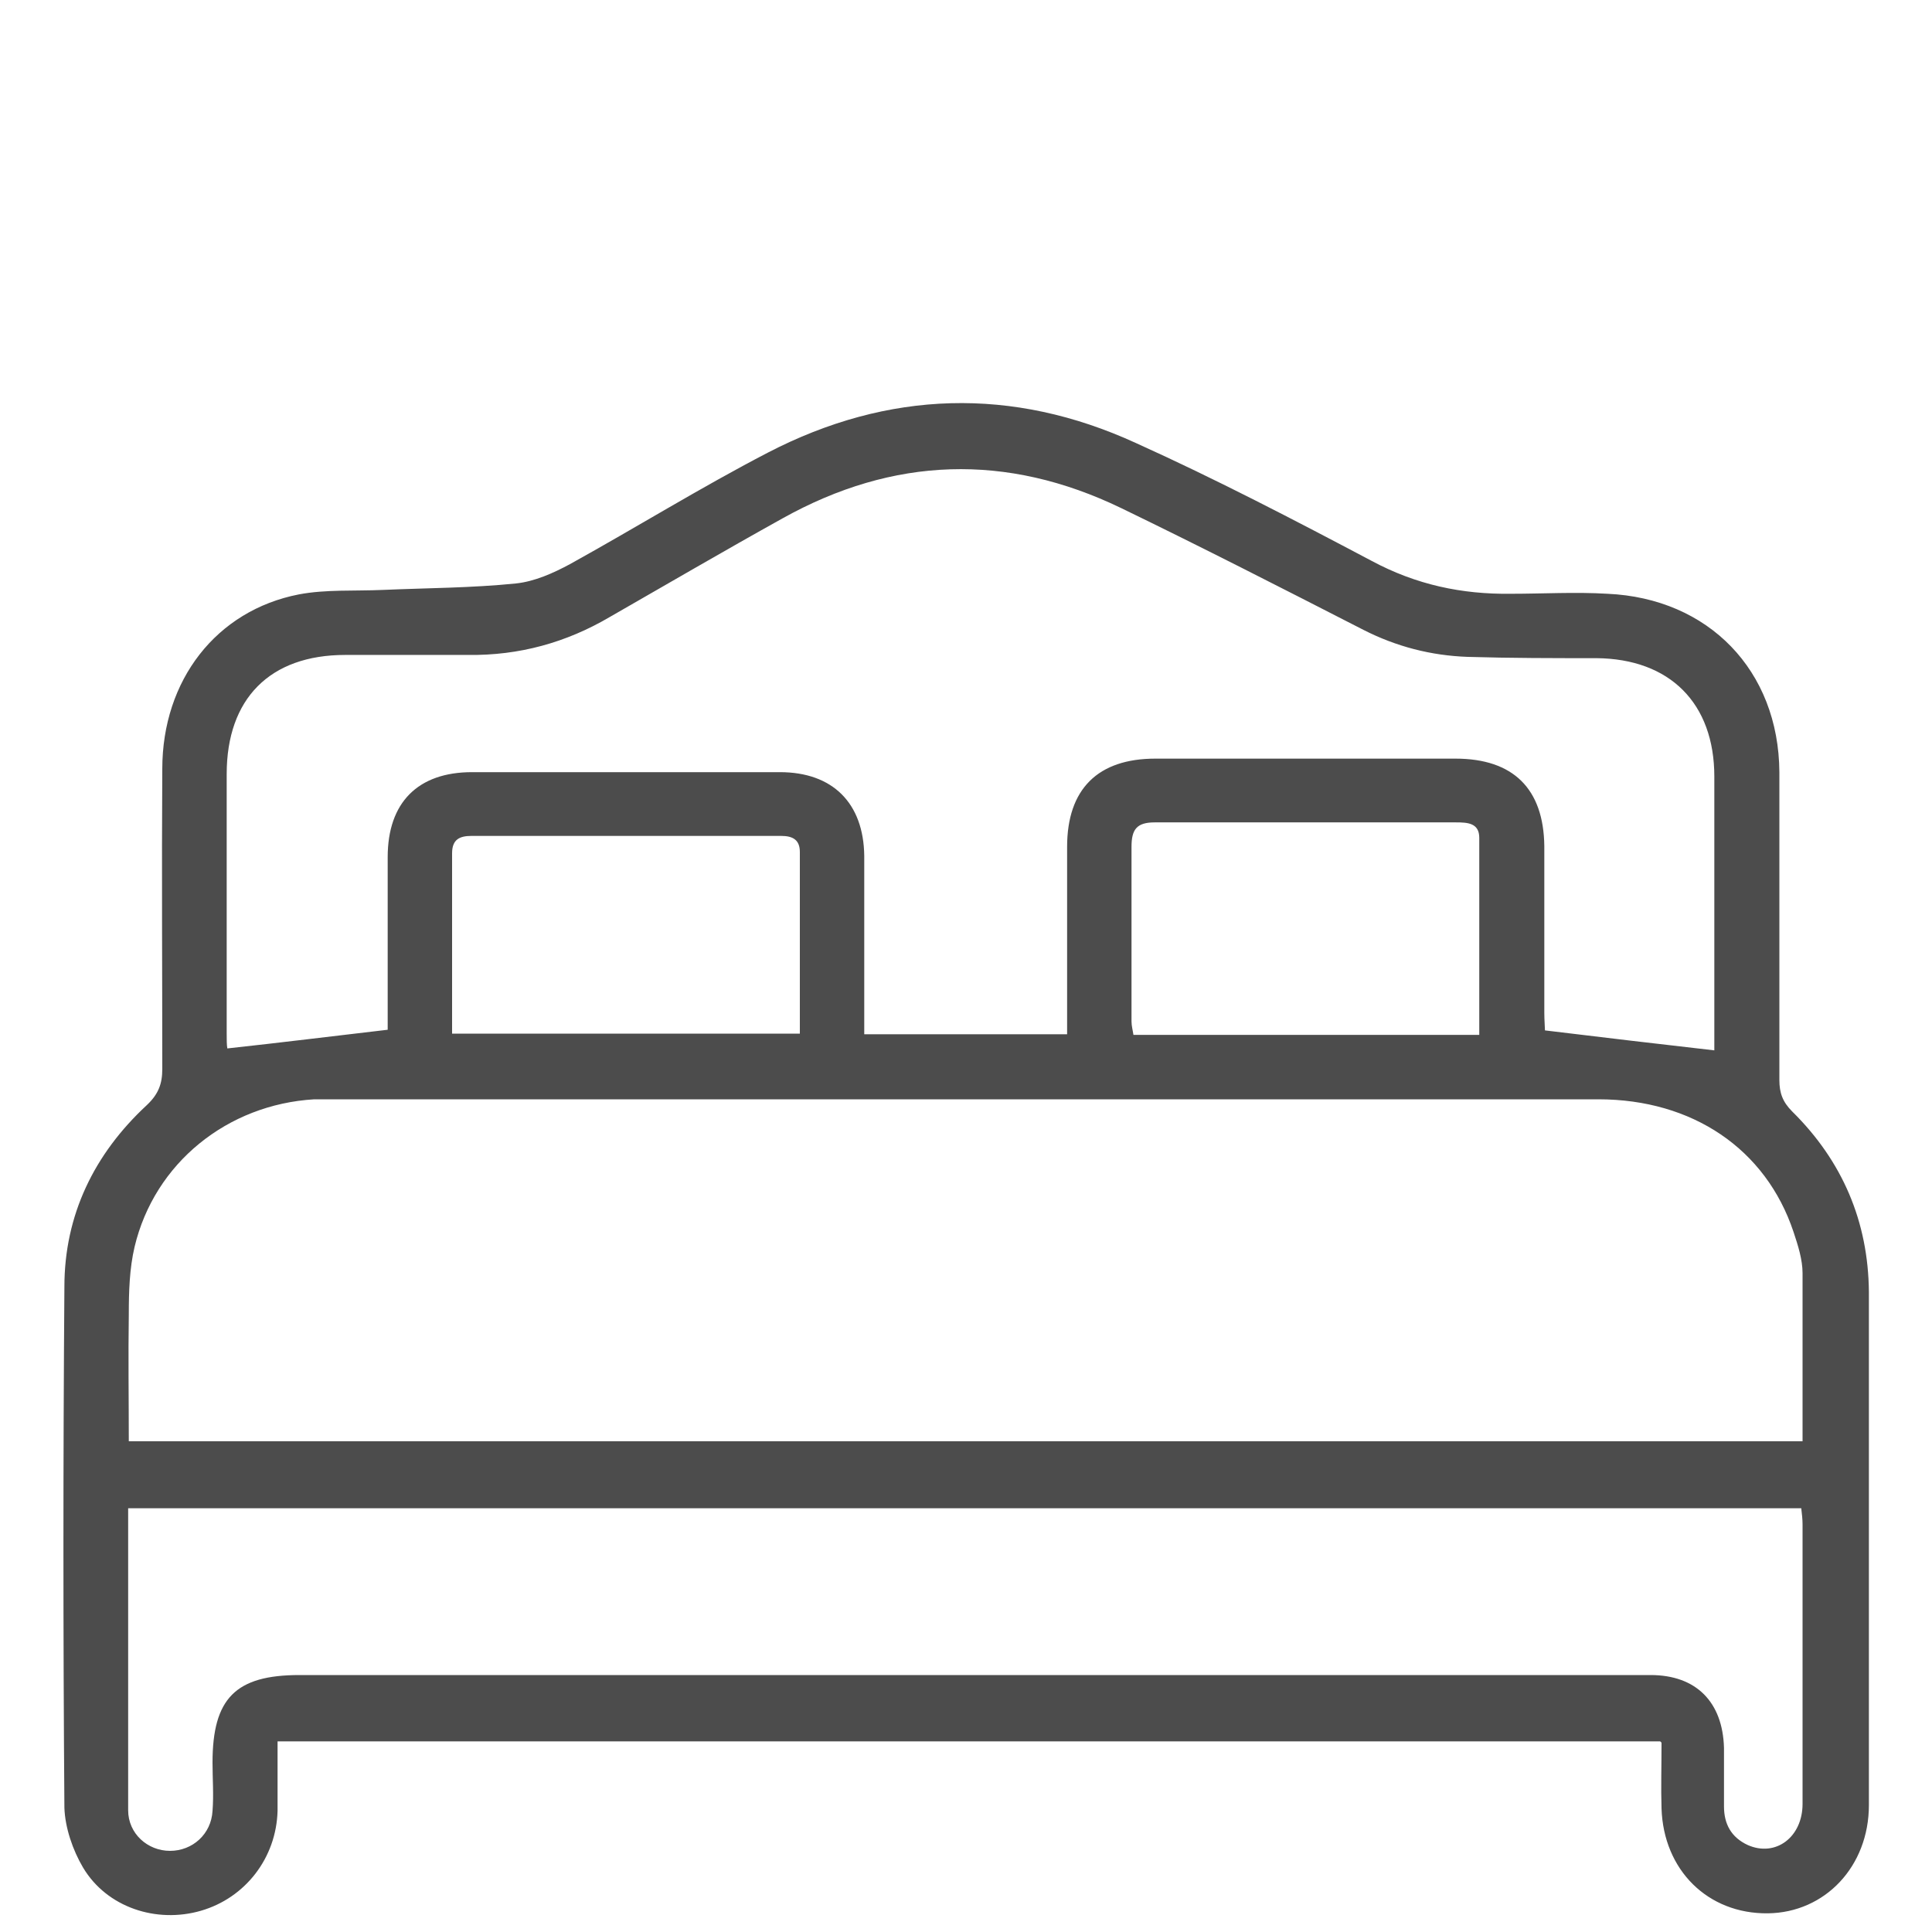
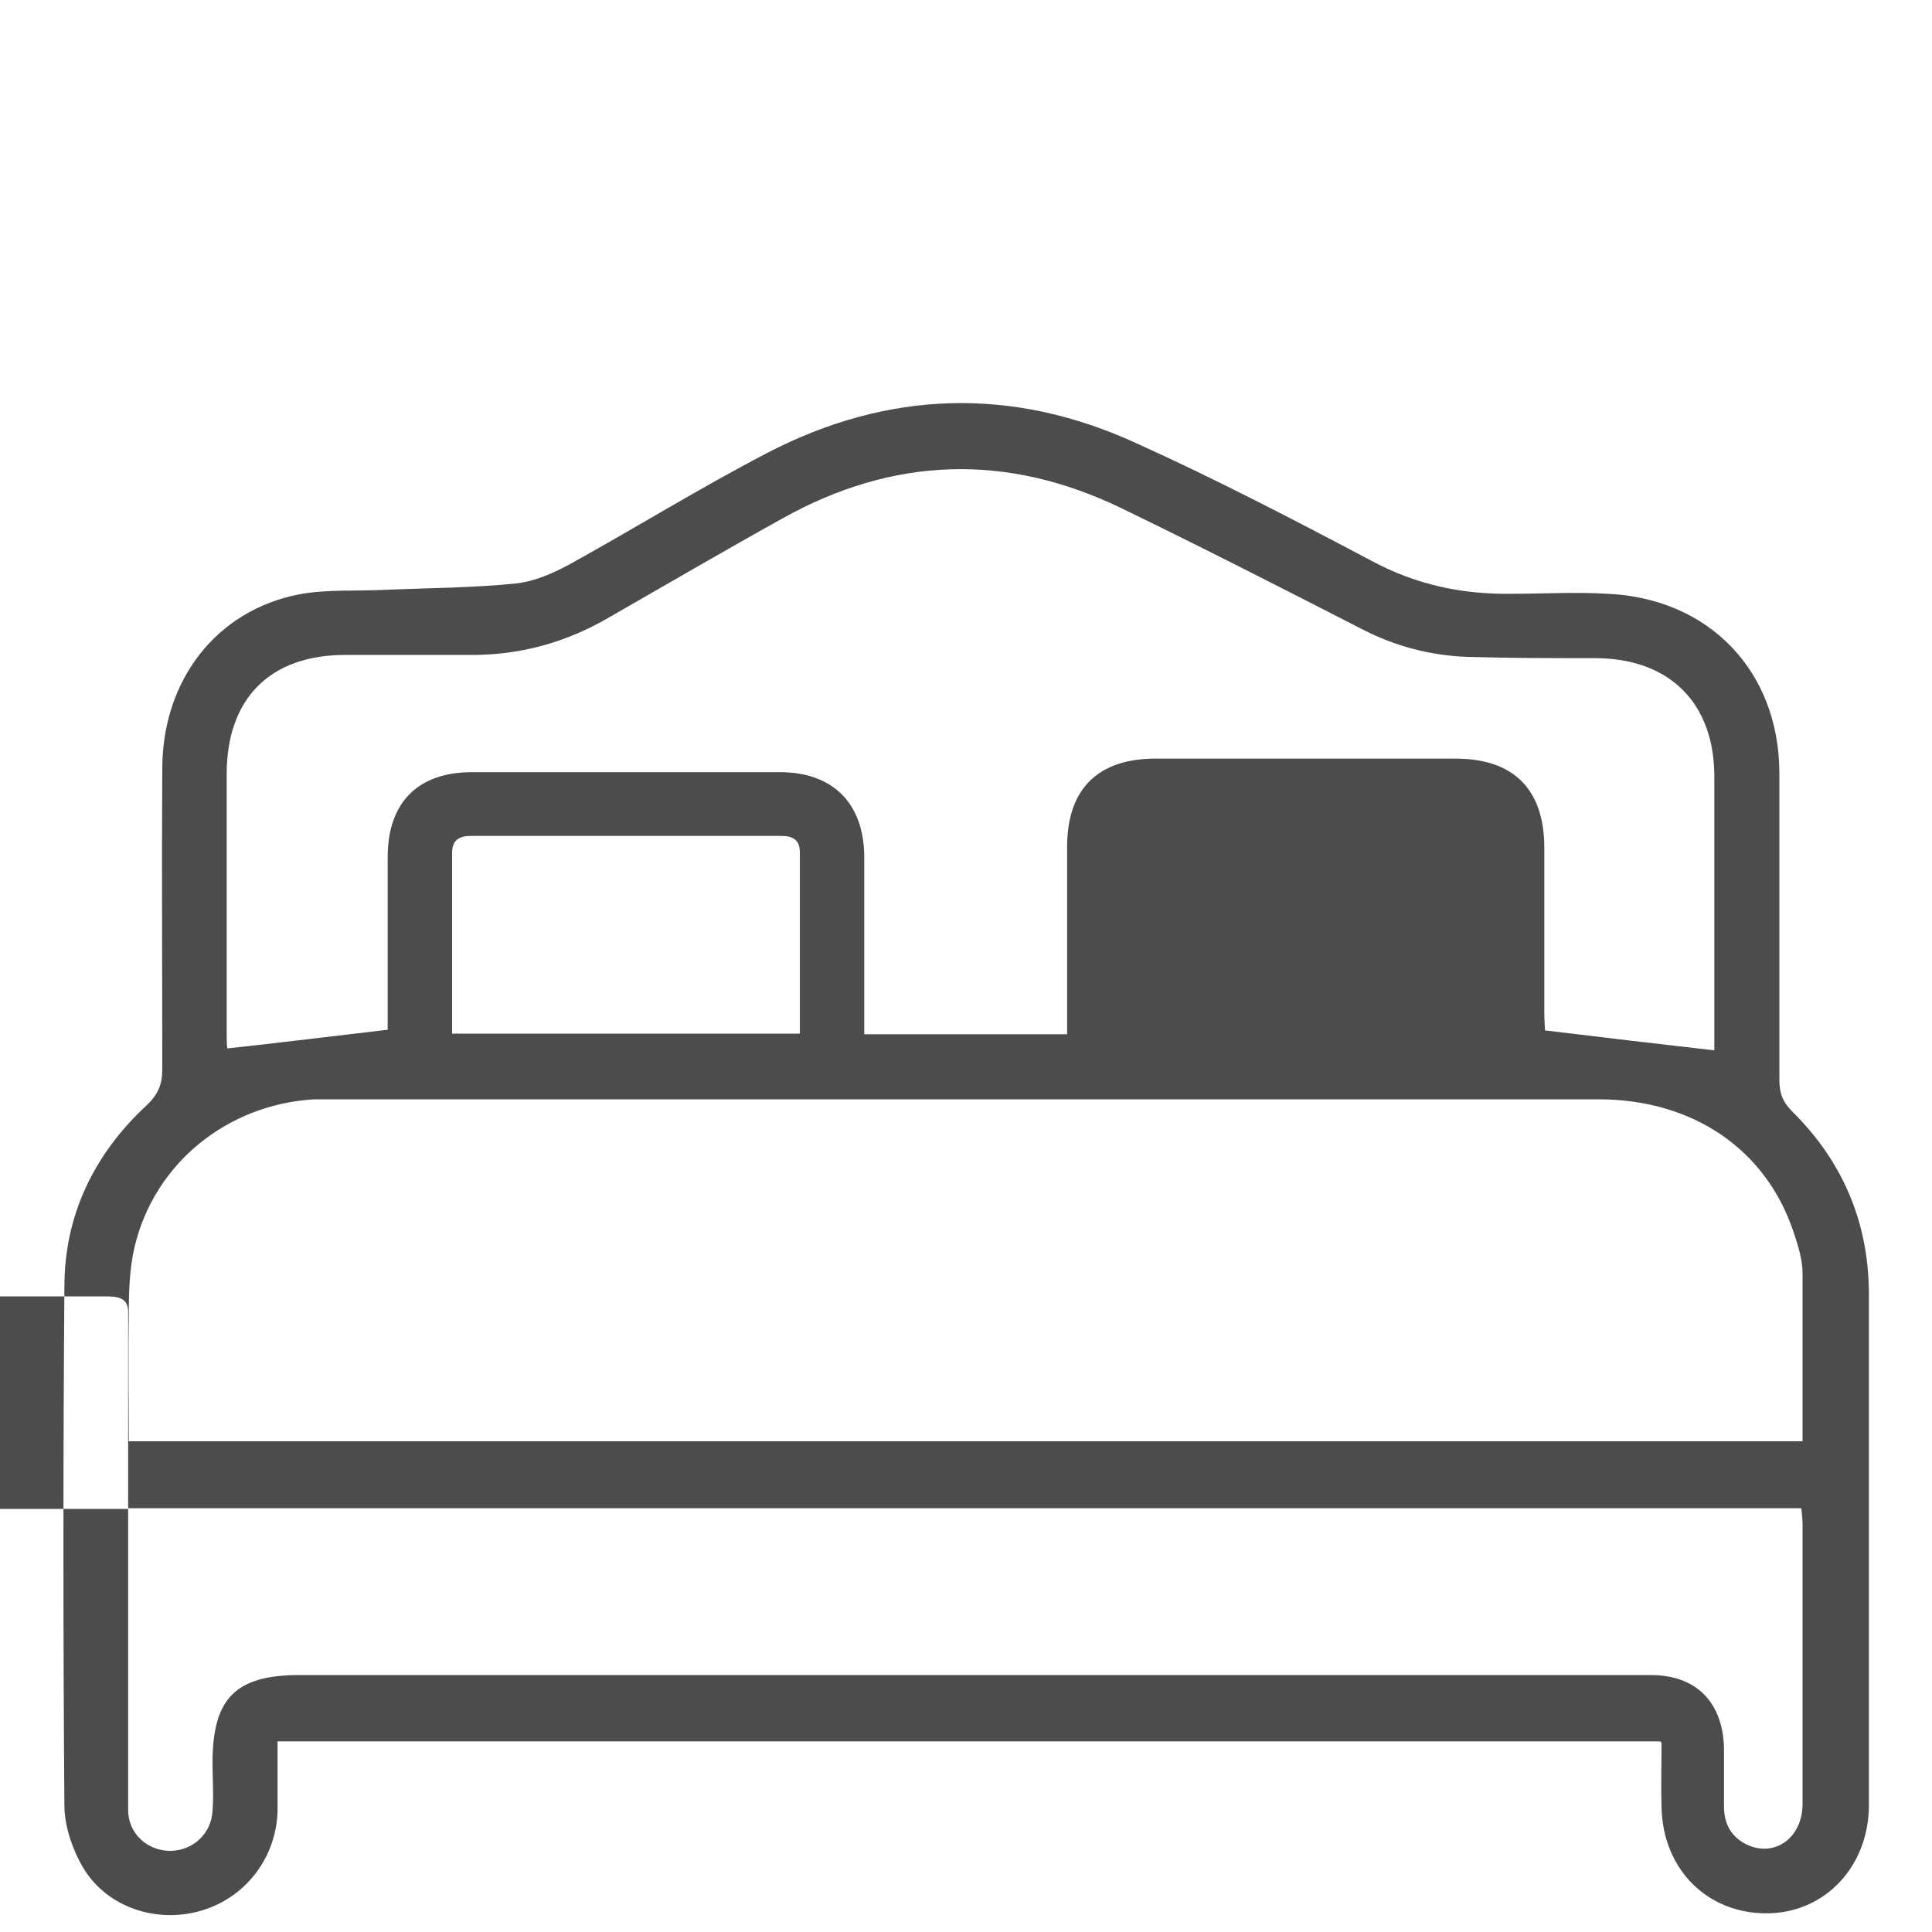
<svg xmlns="http://www.w3.org/2000/svg" id="Capa_1" data-name="Capa 1" viewBox="0 0 30 30">
  <defs>
    <style>
      .cls-1 {
        fill: #4c4c4c;
        stroke-width: 0px;
      }
    </style>
  </defs>
-   <path class="cls-1" d="M25.78,27.04H4.31c0,.36,0,.72,0,1.08-.02.73-.5,1.35-1.19,1.55-.69.2-1.46-.05-1.83-.67-.16-.27-.28-.62-.29-.93-.02-2.7-.02-5.39,0-8.09,0-1.11.46-2.06,1.28-2.82.18-.17.24-.33.24-.56,0-1.55-.01-3.1,0-4.66,0-1.38.84-2.46,2.12-2.71.42-.08.87-.05,1.31-.07.69-.03,1.37-.03,2.06-.1.29-.03.58-.16.84-.3,1.03-.57,2.03-1.19,3.07-1.73,1.87-.97,3.8-1.03,5.72-.15,1.24.56,2.45,1.19,3.66,1.83.69.37,1.4.52,2.16.51.5,0,1-.03,1.5,0,1.57.07,2.66,1.19,2.67,2.77,0,1.59,0,3.19,0,4.78,0,.2.05.34.2.49.78.77,1.18,1.71,1.19,2.8,0,2.66,0,5.31,0,7.97,0,.95-.68,1.67-1.57,1.68-.93.01-1.62-.67-1.65-1.63-.01-.32,0-.64,0-1.02ZM27.99,22.39c0-.9,0-1.76,0-2.62,0-.21-.07-.43-.14-.64-.43-1.29-1.57-2.06-3.03-2.06-6.54,0-13.08,0-19.63,0-.1,0-.21,0-.31,0-1.35.08-2.48.99-2.79,2.29-.08.34-.09.7-.09,1.05-.01.65,0,1.31,0,1.97h26ZM6.02,15.99c0-.87,0-1.78,0-2.68,0-.85.47-1.32,1.31-1.32,1.59,0,3.19,0,4.78,0,.82,0,1.3.48,1.31,1.3,0,.81,0,1.62,0,2.44,0,.11,0,.22,0,.33h3.15c0-.13,0-.24,0-.35,0-.85,0-1.71,0-2.56,0-.9.48-1.37,1.37-1.37,1.55,0,3.1,0,4.66,0,.9,0,1.37.47,1.38,1.36,0,.86,0,1.73,0,2.59,0,.11.01.22.01.27.9.11,1.76.21,2.63.31,0-1.38,0-2.82,0-4.25,0-1.14-.69-1.83-1.83-1.84-.67,0-1.33,0-2-.02-.57-.02-1.11-.16-1.62-.42-1.25-.64-2.5-1.28-3.76-1.89-1.78-.86-3.54-.8-5.26.16-.9.5-1.79,1.02-2.68,1.53-.68.4-1.41.6-2.2.59-.64,0-1.27,0-1.91,0-1.17,0-1.84.68-1.84,1.85,0,1.34,0,2.69,0,4.03,0,.09,0,.18.01.23.83-.09,1.63-.19,2.49-.29ZM1.99,23.42c0,1.59,0,3.14,0,4.69,0,.36.3.63.65.63.35,0,.64-.26.66-.62.02-.25,0-.5,0-.75,0-1,.36-1.36,1.35-1.36,6.09,0,12.17,0,18.26,0,.91,0,1.81,0,2.72,0,.71,0,1.12.42,1.14,1.13,0,.3,0,.6,0,.91,0,.27.11.48.37.6.43.19.85-.12.85-.64,0-1.45,0-2.9,0-4.34,0-.08-.01-.16-.02-.25H1.99ZM22.97,16.06c0-1.04,0-2.05,0-3.05,0-.23-.18-.24-.36-.24-1.56,0-3.12,0-4.68,0-.28,0-.36.11-.36.38,0,.9,0,1.81,0,2.71,0,.07.02.14.03.21h5.37ZM7.02,16.05h5.4c0-.95,0-1.89,0-2.82,0-.19-.11-.25-.29-.25-1.6,0-3.21,0-4.81,0-.19,0-.3.06-.3.27,0,.92,0,1.85,0,2.8Z" />
+   <path class="cls-1" d="M25.78,27.04H4.31c0,.36,0,.72,0,1.08-.02.73-.5,1.35-1.19,1.55-.69.2-1.46-.05-1.83-.67-.16-.27-.28-.62-.29-.93-.02-2.7-.02-5.39,0-8.09,0-1.11.46-2.06,1.28-2.82.18-.17.24-.33.24-.56,0-1.55-.01-3.1,0-4.66,0-1.38.84-2.46,2.12-2.71.42-.08.87-.05,1.31-.07.69-.03,1.37-.03,2.06-.1.29-.03.58-.16.84-.3,1.03-.57,2.03-1.19,3.07-1.73,1.87-.97,3.8-1.03,5.72-.15,1.24.56,2.45,1.19,3.66,1.83.69.37,1.4.52,2.16.51.5,0,1-.03,1.5,0,1.57.07,2.66,1.19,2.67,2.77,0,1.59,0,3.19,0,4.78,0,.2.05.34.2.49.78.77,1.18,1.71,1.19,2.8,0,2.66,0,5.31,0,7.97,0,.95-.68,1.67-1.57,1.68-.93.01-1.62-.67-1.65-1.63-.01-.32,0-.64,0-1.02ZM27.99,22.39c0-.9,0-1.76,0-2.62,0-.21-.07-.43-.14-.64-.43-1.29-1.57-2.06-3.03-2.06-6.54,0-13.08,0-19.63,0-.1,0-.21,0-.31,0-1.35.08-2.48.99-2.79,2.29-.08.34-.09.7-.09,1.05-.01.65,0,1.31,0,1.97h26ZM6.02,15.99c0-.87,0-1.78,0-2.68,0-.85.47-1.32,1.31-1.32,1.59,0,3.19,0,4.78,0,.82,0,1.3.48,1.31,1.3,0,.81,0,1.62,0,2.44,0,.11,0,.22,0,.33h3.15c0-.13,0-.24,0-.35,0-.85,0-1.71,0-2.56,0-.9.48-1.37,1.37-1.37,1.55,0,3.1,0,4.66,0,.9,0,1.37.47,1.38,1.36,0,.86,0,1.73,0,2.59,0,.11.01.22.01.27.9.11,1.76.21,2.63.31,0-1.38,0-2.82,0-4.25,0-1.14-.69-1.83-1.83-1.84-.67,0-1.33,0-2-.02-.57-.02-1.11-.16-1.62-.42-1.25-.64-2.5-1.28-3.76-1.89-1.78-.86-3.54-.8-5.26.16-.9.5-1.79,1.02-2.68,1.53-.68.4-1.41.6-2.2.59-.64,0-1.27,0-1.91,0-1.17,0-1.84.68-1.84,1.85,0,1.34,0,2.69,0,4.03,0,.09,0,.18.01.23.83-.09,1.63-.19,2.49-.29ZM1.99,23.42c0,1.59,0,3.14,0,4.69,0,.36.3.63.65.63.35,0,.64-.26.66-.62.02-.25,0-.5,0-.75,0-1,.36-1.36,1.35-1.36,6.09,0,12.17,0,18.26,0,.91,0,1.81,0,2.72,0,.71,0,1.12.42,1.14,1.13,0,.3,0,.6,0,.91,0,.27.11.48.37.6.43.19.85-.12.85-.64,0-1.45,0-2.9,0-4.34,0-.08-.01-.16-.02-.25H1.99Zc0-1.04,0-2.05,0-3.05,0-.23-.18-.24-.36-.24-1.56,0-3.12,0-4.68,0-.28,0-.36.11-.36.38,0,.9,0,1.81,0,2.71,0,.07.02.14.03.21h5.37ZM7.02,16.05h5.4c0-.95,0-1.89,0-2.82,0-.19-.11-.25-.29-.25-1.6,0-3.21,0-4.81,0-.19,0-.3.06-.3.27,0,.92,0,1.85,0,2.8Z" />
</svg>